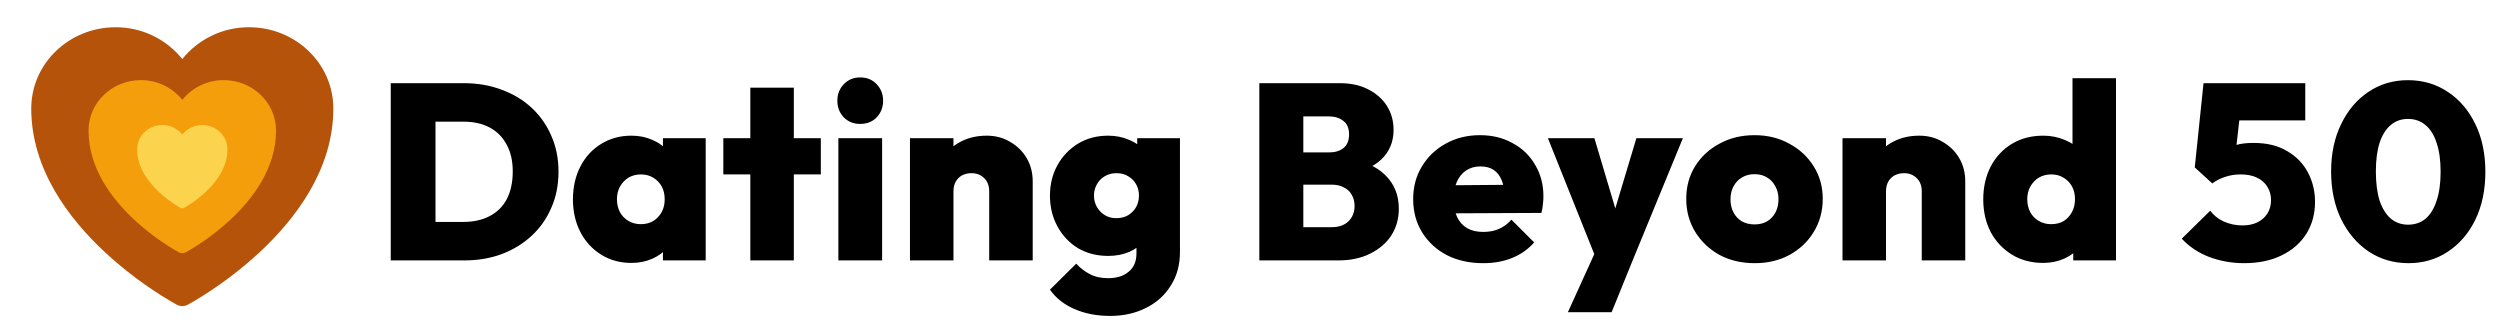
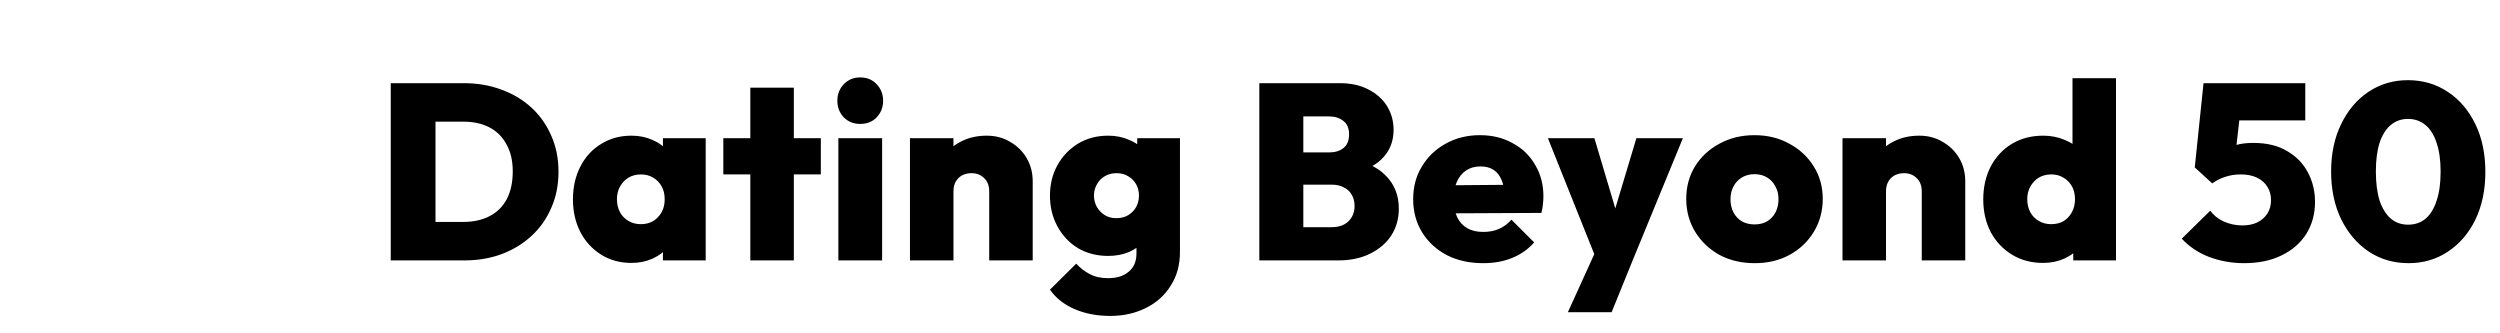
<svg xmlns="http://www.w3.org/2000/svg" width="240" height="32" viewBox="0 0 240 32" fill="none">
  <g clip-path="url(#clip0_309_31)">
    <path d="M16.972 29.251L16.962 29.247L16.929 29.229C16.738 29.123 16.548 29.015 16.36 28.905C14.096 27.559 11.98 25.979 10.048 24.19C6.626 20.997 3 16.259 3 10.423C3 6.069 6.665 2.616 11.088 2.616C12.317 2.61 13.532 2.881 14.642 3.409C15.752 3.938 16.729 4.709 17.5 5.667C18.271 4.709 19.248 3.937 20.359 3.409C21.469 2.881 22.685 2.609 23.914 2.616C28.336 2.616 32 6.069 32 10.423C32 16.261 28.374 20.999 24.952 24.189C23.02 25.978 20.905 27.558 18.641 28.903C18.453 29.014 18.263 29.123 18.071 29.229L18.038 29.247L18.028 29.253L18.024 29.254C17.862 29.34 17.683 29.384 17.5 29.384C17.318 29.384 17.138 29.34 16.977 29.254L16.972 29.251Z" fill="#B45309" />
-     <path d="M17.172 24.224L17.166 24.221L17.146 24.21C17.027 24.145 16.909 24.078 16.792 24.009C15.387 23.174 14.074 22.193 12.874 21.083C10.751 19.101 8.5 16.16 8.5 12.538C8.5 9.835 10.774 7.692 13.52 7.692C14.283 7.688 15.037 7.856 15.726 8.184C16.415 8.512 17.022 8.991 17.5 9.586C17.979 8.991 18.585 8.512 19.274 8.184C19.964 7.856 20.718 7.688 21.481 7.692C24.226 7.692 26.5 9.835 26.5 12.538C26.5 16.161 24.25 19.102 22.126 21.082C20.926 22.192 19.613 23.173 18.208 24.008C18.091 24.077 17.973 24.145 17.855 24.21L17.834 24.221L17.828 24.225L17.825 24.226C17.725 24.279 17.613 24.307 17.5 24.307C17.387 24.307 17.275 24.279 17.175 24.226L17.172 24.224Z" fill="#F59E0B" />
    <path d="M17.342 19.96L17.339 19.959L17.329 19.953C17.272 19.922 17.215 19.89 17.159 19.857C16.482 19.454 15.85 18.982 15.273 18.448C14.25 17.493 13.166 16.077 13.166 14.333C13.166 13.032 14.261 12 15.583 12C15.951 11.998 16.314 12.079 16.646 12.237C16.977 12.395 17.269 12.626 17.5 12.912C17.73 12.626 18.022 12.395 18.354 12.237C18.686 12.079 19.049 11.998 19.417 12C20.738 12 21.833 13.032 21.833 14.333C21.833 16.078 20.75 17.494 19.727 18.447C19.149 18.982 18.517 19.454 17.841 19.856C17.784 19.889 17.728 19.922 17.67 19.953L17.661 19.959L17.657 19.961L17.656 19.961C17.608 19.986 17.554 20 17.5 20C17.445 20 17.392 19.986 17.343 19.961L17.342 19.96Z" fill="#FCD34D" />
  </g>
  <path d="M40.416 25V21.304H44.496C45.456 21.304 46.288 21.12 46.992 20.752C47.712 20.384 48.264 19.84 48.648 19.12C49.032 18.384 49.224 17.496 49.224 16.456C49.224 15.432 49.024 14.568 48.624 13.864C48.24 13.144 47.696 12.6 46.992 12.232C46.288 11.864 45.456 11.68 44.496 11.68H40.224V7.984H44.52C45.832 7.984 47.04 8.192 48.144 8.608C49.248 9.008 50.208 9.584 51.024 10.336C51.84 11.088 52.472 11.984 52.92 13.024C53.384 14.064 53.616 15.216 53.616 16.48C53.616 17.76 53.384 18.92 52.92 19.96C52.472 21 51.84 21.896 51.024 22.648C50.208 23.4 49.248 23.984 48.144 24.4C47.056 24.8 45.864 25 44.568 25H40.416ZM37.512 25V7.984H41.808V25H37.512ZM60.618 25.24C59.53 25.24 58.562 24.976 57.714 24.448C56.866 23.92 56.202 23.2 55.722 22.288C55.242 21.36 55.002 20.312 55.002 19.144C55.002 17.96 55.242 16.904 55.722 15.976C56.202 15.048 56.866 14.328 57.714 13.816C58.562 13.288 59.53 13.024 60.618 13.024C61.354 13.024 62.026 13.16 62.634 13.432C63.242 13.688 63.738 14.056 64.122 14.536C64.522 15.016 64.762 15.56 64.842 16.168V22.072C64.762 22.696 64.522 23.248 64.122 23.728C63.738 24.192 63.242 24.56 62.634 24.832C62.026 25.104 61.354 25.24 60.618 25.24ZM61.506 21.52C62.194 21.52 62.746 21.296 63.162 20.848C63.594 20.4 63.81 19.824 63.81 19.12C63.81 18.656 63.714 18.248 63.522 17.896C63.33 17.544 63.058 17.264 62.706 17.056C62.37 16.848 61.978 16.744 61.53 16.744C61.082 16.744 60.682 16.848 60.33 17.056C59.994 17.264 59.722 17.552 59.514 17.92C59.322 18.272 59.226 18.672 59.226 19.12C59.226 19.584 59.322 20 59.514 20.368C59.706 20.72 59.978 21 60.33 21.208C60.682 21.416 61.074 21.52 61.506 21.52ZM63.642 25V21.856L64.242 18.976L63.642 16.144V13.264H67.746V25H63.642ZM72.031 25V8.416H76.207V25H72.031ZM69.439 16.744V13.264H78.799V16.744H69.439ZM80.483 25V13.264H84.683V25H80.483ZM82.57 11.896C81.947 11.896 81.427 11.688 81.01 11.272C80.594 10.84 80.386 10.304 80.386 9.664C80.386 9.04 80.594 8.512 81.01 8.08C81.427 7.648 81.947 7.432 82.57 7.432C83.227 7.432 83.754 7.648 84.154 8.08C84.57 8.512 84.778 9.04 84.778 9.664C84.778 10.304 84.57 10.84 84.154 11.272C83.754 11.688 83.227 11.896 82.57 11.896ZM94.964 25V18.376C94.964 17.832 94.804 17.408 94.484 17.104C94.164 16.784 93.756 16.624 93.26 16.624C92.924 16.624 92.62 16.696 92.348 16.84C92.092 16.984 91.892 17.184 91.748 17.44C91.604 17.696 91.532 18.008 91.532 18.376L89.9 17.608C89.9 16.664 90.108 15.856 90.524 15.184C90.94 14.496 91.508 13.968 92.228 13.6C92.964 13.216 93.796 13.024 94.724 13.024C95.572 13.024 96.324 13.224 96.98 13.624C97.652 14.008 98.18 14.528 98.564 15.184C98.948 15.84 99.14 16.584 99.14 17.416V25H94.964ZM87.356 25V13.264H91.532V25H87.356ZM106.58 30.328C105.284 30.328 104.132 30.104 103.124 29.656C102.132 29.224 101.356 28.608 100.796 27.808L103.316 25.312C103.716 25.744 104.156 26.08 104.636 26.32C105.116 26.576 105.7 26.704 106.388 26.704C107.22 26.704 107.876 26.496 108.356 26.08C108.852 25.68 109.1 25.096 109.1 24.328V21.28L109.772 18.736L109.172 16.216V13.264H113.276V24.184C113.276 25.432 112.98 26.512 112.388 27.424C111.812 28.352 111.02 29.064 110.012 29.56C109.004 30.072 107.86 30.328 106.58 30.328ZM106.388 24.568C105.3 24.568 104.332 24.32 103.484 23.824C102.652 23.312 101.996 22.616 101.516 21.736C101.036 20.856 100.796 19.872 100.796 18.784C100.796 17.696 101.036 16.72 101.516 15.856C101.996 14.992 102.652 14.304 103.484 13.792C104.332 13.28 105.3 13.024 106.388 13.024C107.124 13.024 107.796 13.16 108.404 13.432C109.028 13.688 109.532 14.056 109.916 14.536C110.3 15 110.54 15.544 110.636 16.168V21.424C110.54 22.048 110.292 22.6 109.892 23.08C109.508 23.544 109.012 23.912 108.404 24.184C107.796 24.44 107.124 24.568 106.388 24.568ZM107.156 20.944C107.604 20.944 107.988 20.848 108.308 20.656C108.644 20.448 108.9 20.184 109.076 19.864C109.252 19.528 109.34 19.168 109.34 18.784C109.34 18.384 109.252 18.024 109.076 17.704C108.9 17.384 108.652 17.128 108.332 16.936C108.012 16.728 107.628 16.624 107.18 16.624C106.748 16.624 106.364 16.728 106.028 16.936C105.708 17.128 105.46 17.392 105.284 17.728C105.108 18.048 105.02 18.4 105.02 18.784C105.02 19.152 105.108 19.504 105.284 19.84C105.46 20.16 105.708 20.424 106.028 20.632C106.348 20.84 106.724 20.944 107.156 20.944ZM124.303 25V21.808H127.855C128.527 21.808 129.055 21.624 129.439 21.256C129.839 20.872 130.039 20.376 130.039 19.768C130.039 19.368 129.951 19.016 129.775 18.712C129.599 18.392 129.343 18.152 129.007 17.992C128.687 17.816 128.303 17.728 127.855 17.728H124.303V14.632H127.591C128.151 14.632 128.607 14.496 128.959 14.224C129.327 13.936 129.511 13.496 129.511 12.904C129.511 12.312 129.327 11.88 128.959 11.608C128.607 11.32 128.151 11.176 127.591 11.176H124.303V7.984H128.623C129.679 7.984 130.591 8.184 131.359 8.584C132.143 8.984 132.743 9.52 133.159 10.192C133.575 10.864 133.783 11.624 133.783 12.472C133.783 13.608 133.391 14.552 132.607 15.304C131.839 16.04 130.719 16.496 129.247 16.672V15.232C130.879 15.424 132.127 15.952 132.991 16.816C133.855 17.664 134.287 18.736 134.287 20.032C134.287 20.992 134.047 21.848 133.567 22.6C133.087 23.336 132.407 23.92 131.527 24.352C130.663 24.784 129.639 25 128.455 25H124.303ZM120.895 25V7.984H125.119V25H120.895ZM142.384 25.264C141.072 25.264 139.912 25.008 138.904 24.496C137.896 23.968 137.104 23.24 136.528 22.312C135.952 21.384 135.664 20.32 135.664 19.12C135.664 17.936 135.944 16.888 136.504 15.976C137.064 15.048 137.824 14.32 138.784 13.792C139.76 13.248 140.856 12.976 142.072 12.976C143.256 12.976 144.304 13.232 145.216 13.744C146.144 14.24 146.864 14.936 147.376 15.832C147.904 16.712 148.168 17.72 148.168 18.856C148.168 19.096 148.152 19.344 148.12 19.6C148.104 19.84 148.056 20.12 147.976 20.44L137.632 20.488V17.8L146.32 17.728L144.448 18.904C144.432 18.248 144.336 17.712 144.16 17.296C143.984 16.864 143.728 16.536 143.392 16.312C143.056 16.088 142.632 15.976 142.12 15.976C141.592 15.976 141.136 16.104 140.752 16.36C140.368 16.616 140.072 16.976 139.864 17.44C139.656 17.904 139.552 18.464 139.552 19.12C139.552 19.792 139.664 20.368 139.888 20.848C140.112 21.312 140.432 21.664 140.848 21.904C141.264 22.144 141.776 22.264 142.384 22.264C142.96 22.264 143.464 22.168 143.896 21.976C144.344 21.784 144.744 21.488 145.096 21.088L147.28 23.272C146.704 23.928 146 24.424 145.168 24.76C144.352 25.096 143.424 25.264 142.384 25.264ZM153.302 25.024L148.598 13.264H153.062L155.942 22.936H154.19L157.094 13.264H161.558L156.734 25L153.302 25.024ZM150.518 29.968L153.998 22.312L156.734 25L154.718 29.968H150.518ZM168.455 25.264C167.191 25.264 166.063 25 165.071 24.472C164.095 23.928 163.319 23.192 162.743 22.264C162.167 21.32 161.879 20.264 161.879 19.096C161.879 17.928 162.159 16.888 162.719 15.976C163.295 15.048 164.079 14.32 165.071 13.792C166.063 13.248 167.183 12.976 168.431 12.976C169.679 12.976 170.791 13.248 171.767 13.792C172.759 14.32 173.543 15.048 174.119 15.976C174.695 16.888 174.983 17.928 174.983 19.096C174.983 20.264 174.695 21.32 174.119 22.264C173.559 23.192 172.783 23.928 171.791 24.472C170.815 25 169.703 25.264 168.455 25.264ZM168.431 21.544C168.895 21.544 169.295 21.448 169.631 21.256C169.983 21.048 170.255 20.76 170.447 20.392C170.639 20.024 170.735 19.6 170.735 19.12C170.735 18.64 170.631 18.224 170.423 17.872C170.231 17.504 169.967 17.224 169.631 17.032C169.295 16.824 168.895 16.72 168.431 16.72C167.983 16.72 167.583 16.824 167.231 17.032C166.879 17.24 166.607 17.528 166.415 17.896C166.223 18.248 166.127 18.664 166.127 19.144C166.127 19.608 166.223 20.024 166.415 20.392C166.607 20.76 166.879 21.048 167.231 21.256C167.583 21.448 167.983 21.544 168.431 21.544ZM184.488 25V18.376C184.488 17.832 184.328 17.408 184.008 17.104C183.688 16.784 183.28 16.624 182.784 16.624C182.448 16.624 182.144 16.696 181.872 16.84C181.616 16.984 181.416 17.184 181.272 17.44C181.128 17.696 181.056 18.008 181.056 18.376L179.424 17.608C179.424 16.664 179.632 15.856 180.048 15.184C180.464 14.496 181.032 13.968 181.752 13.6C182.488 13.216 183.32 13.024 184.248 13.024C185.096 13.024 185.848 13.224 186.504 13.624C187.176 14.008 187.704 14.528 188.088 15.184C188.472 15.84 188.664 16.584 188.664 17.416V25H184.488ZM176.88 25V13.264H181.056V25H176.88ZM196.152 25.24C195.016 25.24 194.016 24.976 193.152 24.448C192.288 23.92 191.608 23.2 191.112 22.288C190.632 21.36 190.392 20.312 190.392 19.144C190.392 17.96 190.632 16.904 191.112 15.976C191.608 15.048 192.28 14.328 193.128 13.816C193.992 13.288 195 13.024 196.152 13.024C196.888 13.024 197.576 13.16 198.216 13.432C198.856 13.688 199.392 14.056 199.824 14.536C200.256 15.016 200.512 15.56 200.592 16.168V21.904C200.512 22.512 200.256 23.072 199.824 23.584C199.392 24.096 198.856 24.504 198.216 24.808C197.576 25.096 196.888 25.24 196.152 25.24ZM196.896 21.52C197.36 21.52 197.76 21.424 198.096 21.232C198.432 21.024 198.696 20.744 198.888 20.392C199.096 20.024 199.2 19.6 199.2 19.12C199.2 18.656 199.104 18.248 198.912 17.896C198.72 17.544 198.448 17.264 198.096 17.056C197.76 16.848 197.368 16.744 196.92 16.744C196.472 16.744 196.072 16.848 195.72 17.056C195.384 17.264 195.112 17.552 194.904 17.92C194.712 18.272 194.616 18.672 194.616 19.12C194.616 19.584 194.712 20 194.904 20.368C195.096 20.72 195.368 21 195.72 21.208C196.072 21.416 196.464 21.52 196.896 21.52ZM203.136 25H199.032V21.856L199.632 18.976L198.96 16.144V7.504H203.136V25ZM215.426 25.264C214.258 25.264 213.138 25.064 212.066 24.664C211.01 24.248 210.138 23.664 209.45 22.912L212.186 20.224C212.474 20.64 212.898 20.984 213.458 21.256C214.034 21.512 214.634 21.64 215.258 21.64C215.818 21.64 216.298 21.544 216.698 21.352C217.114 21.144 217.434 20.864 217.658 20.512C217.898 20.144 218.018 19.712 218.018 19.216C218.018 18.72 217.898 18.288 217.658 17.92C217.434 17.552 217.106 17.264 216.674 17.056C216.242 16.848 215.722 16.744 215.114 16.744C214.57 16.744 214.066 16.824 213.602 16.984C213.154 17.128 212.746 17.336 212.378 17.608L212.786 14.872C213.218 14.616 213.602 14.4 213.938 14.224C214.274 14.048 214.626 13.92 214.994 13.84C215.378 13.76 215.826 13.72 216.338 13.72C217.634 13.72 218.714 13.984 219.578 14.512C220.458 15.024 221.122 15.712 221.57 16.576C222.018 17.424 222.242 18.36 222.242 19.384C222.242 20.536 221.962 21.56 221.402 22.456C220.842 23.336 220.05 24.024 219.026 24.52C218.018 25.016 216.818 25.264 215.426 25.264ZM212.378 17.608L210.698 16.072L211.538 7.984H215.378L214.49 15.808L212.378 17.608ZM212.066 11.56L211.538 7.984H221.306V11.56H212.066ZM231.227 25.264C229.803 25.264 228.531 24.896 227.411 24.16C226.291 23.408 225.403 22.368 224.747 21.04C224.107 19.712 223.787 18.184 223.787 16.456C223.787 14.744 224.107 13.232 224.747 11.92C225.387 10.592 226.259 9.56 227.363 8.824C228.483 8.072 229.747 7.696 231.155 7.696C232.595 7.696 233.875 8.072 234.995 8.824C236.115 9.56 236.995 10.592 237.635 11.92C238.275 13.232 238.595 14.76 238.595 16.504C238.595 18.232 238.275 19.76 237.635 21.088C236.995 22.4 236.115 23.424 234.995 24.16C233.891 24.896 232.635 25.264 231.227 25.264ZM231.179 21.568C231.835 21.568 232.395 21.376 232.859 20.992C233.323 20.592 233.675 20.016 233.915 19.264C234.171 18.512 234.299 17.584 234.299 16.48C234.299 15.392 234.171 14.472 233.915 13.72C233.675 12.968 233.323 12.4 232.859 12.016C232.395 11.616 231.827 11.416 231.155 11.416C230.531 11.416 229.987 11.608 229.523 11.992C229.059 12.376 228.699 12.944 228.443 13.696C228.203 14.448 228.083 15.368 228.083 16.456C228.083 17.56 228.203 18.496 228.443 19.264C228.699 20.016 229.059 20.592 229.523 20.992C229.987 21.376 230.539 21.568 231.179 21.568Z" fill="black" />
  <defs>
    <clipPath id="clip0_309_31">
-       <rect width="32" height="32" fill="white" />
-     </clipPath>
+       </clipPath>
  </defs>
</svg>